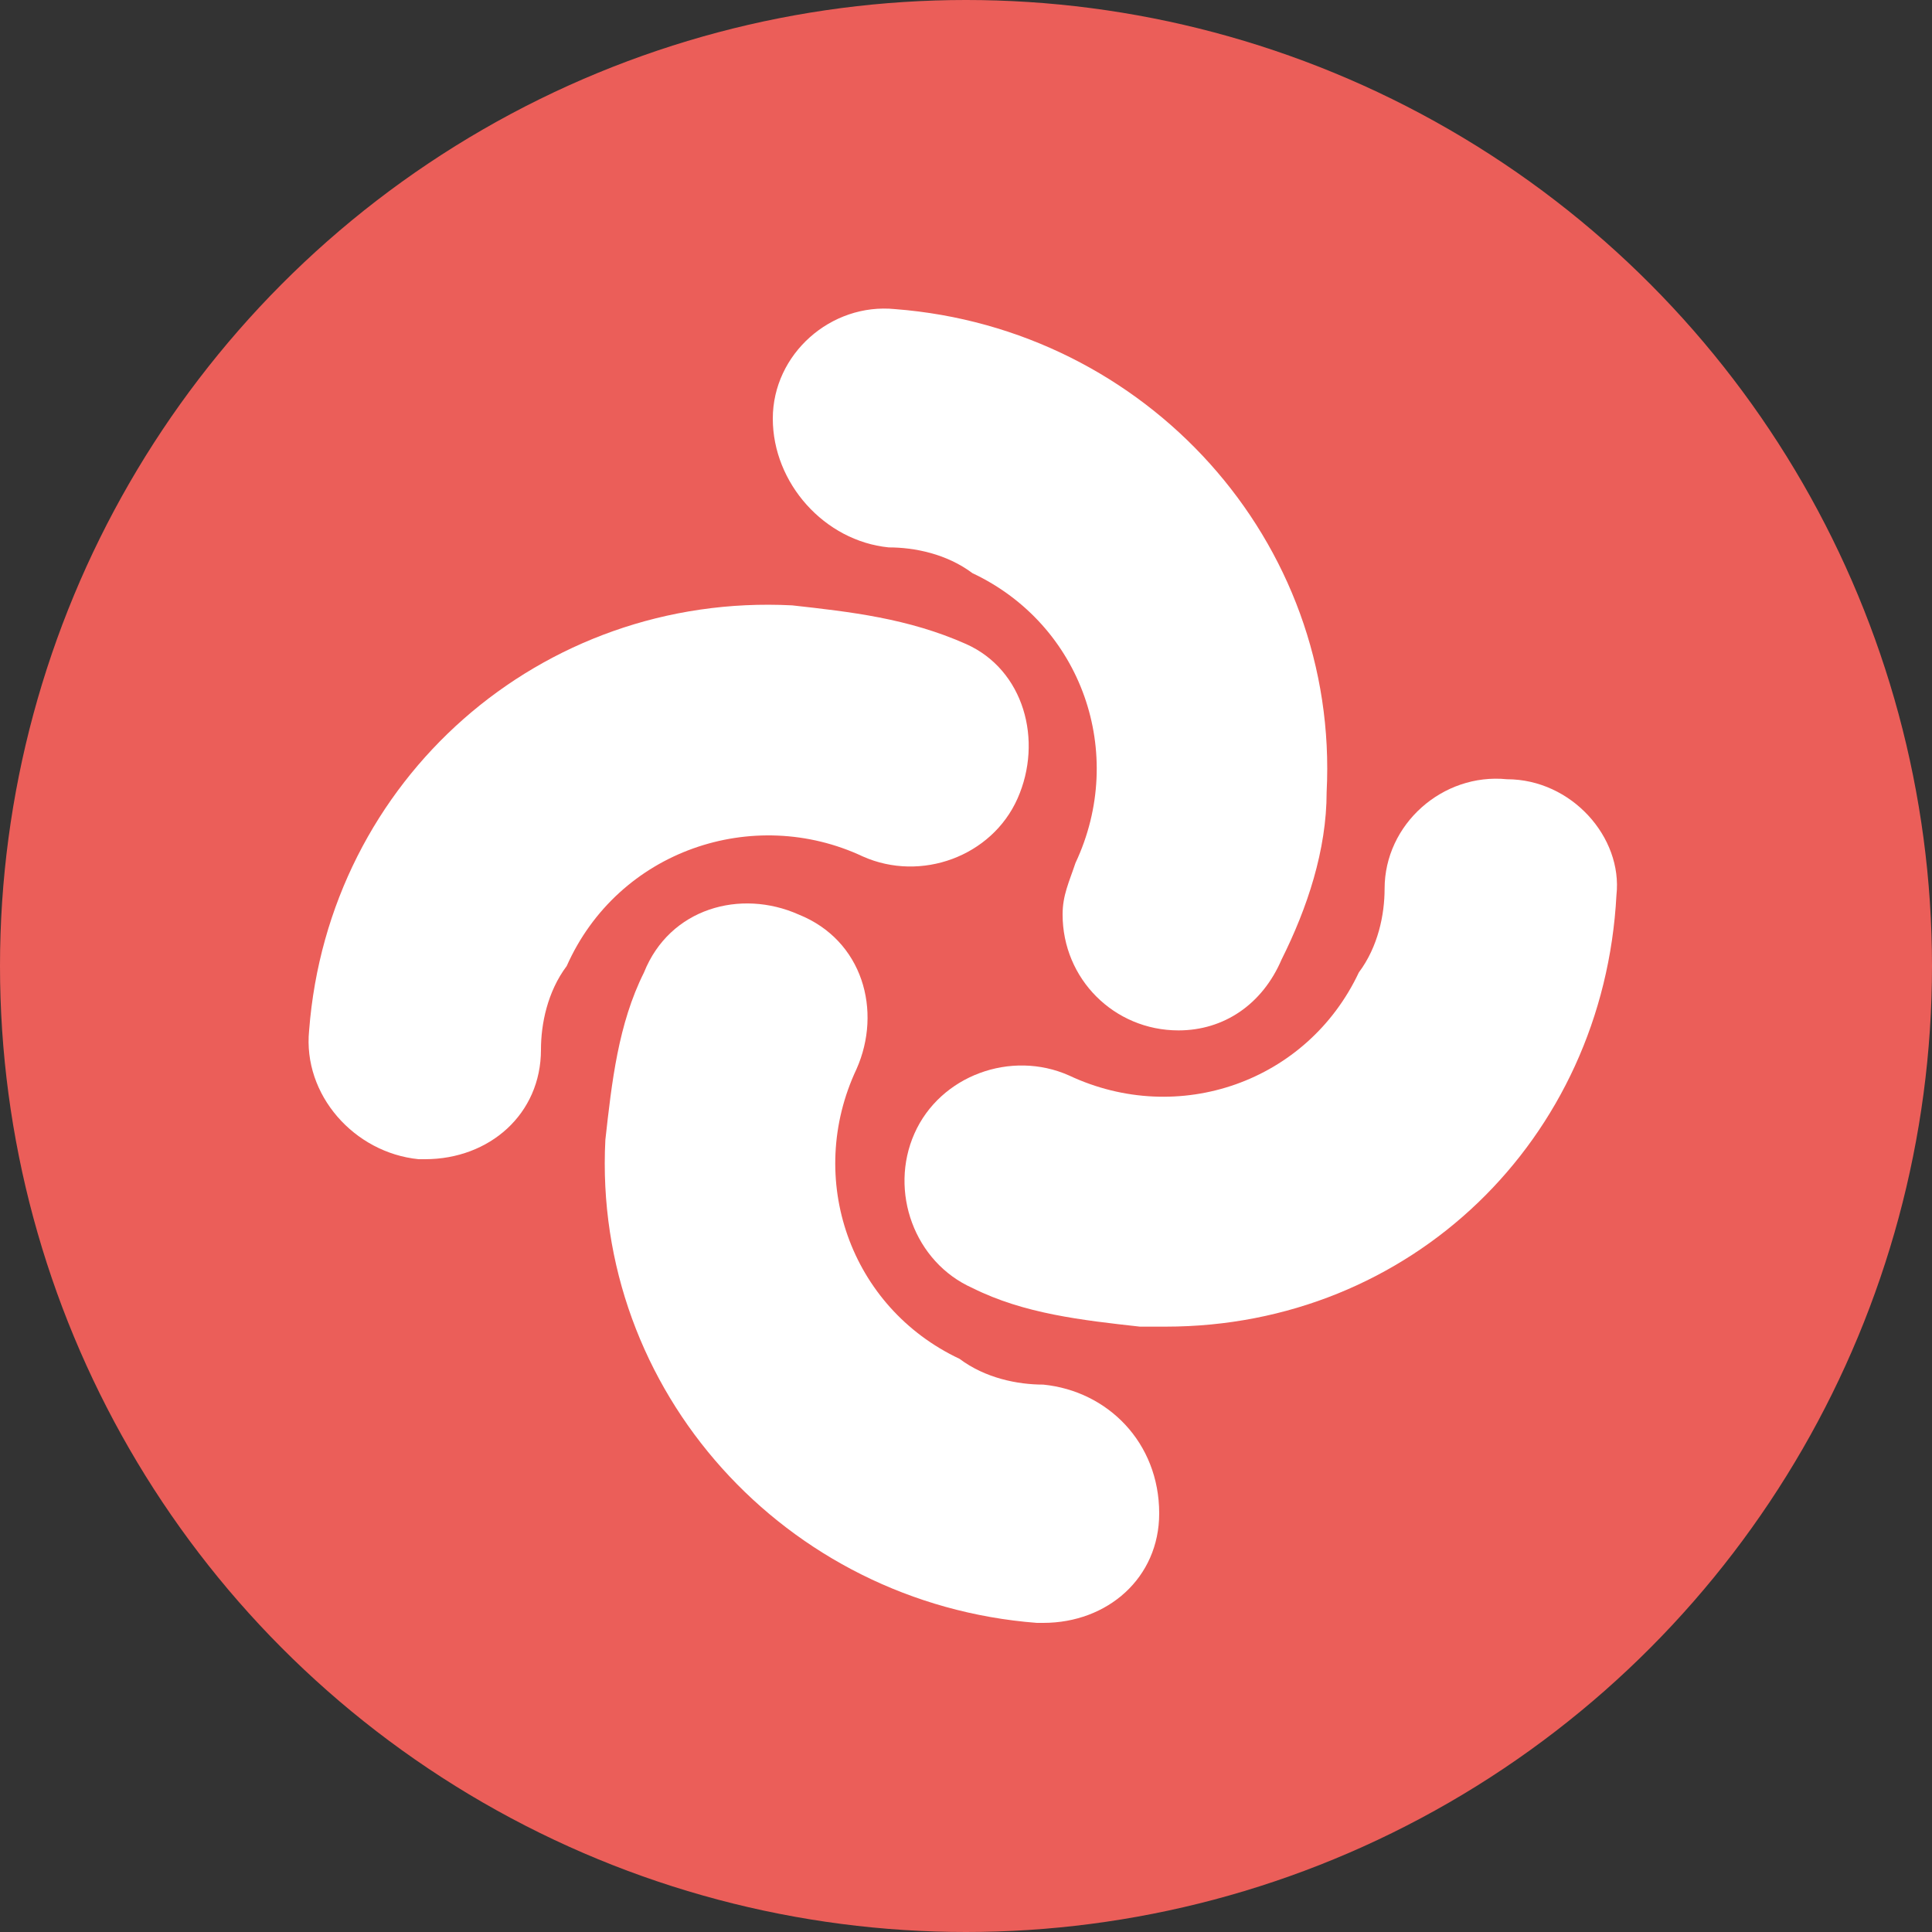
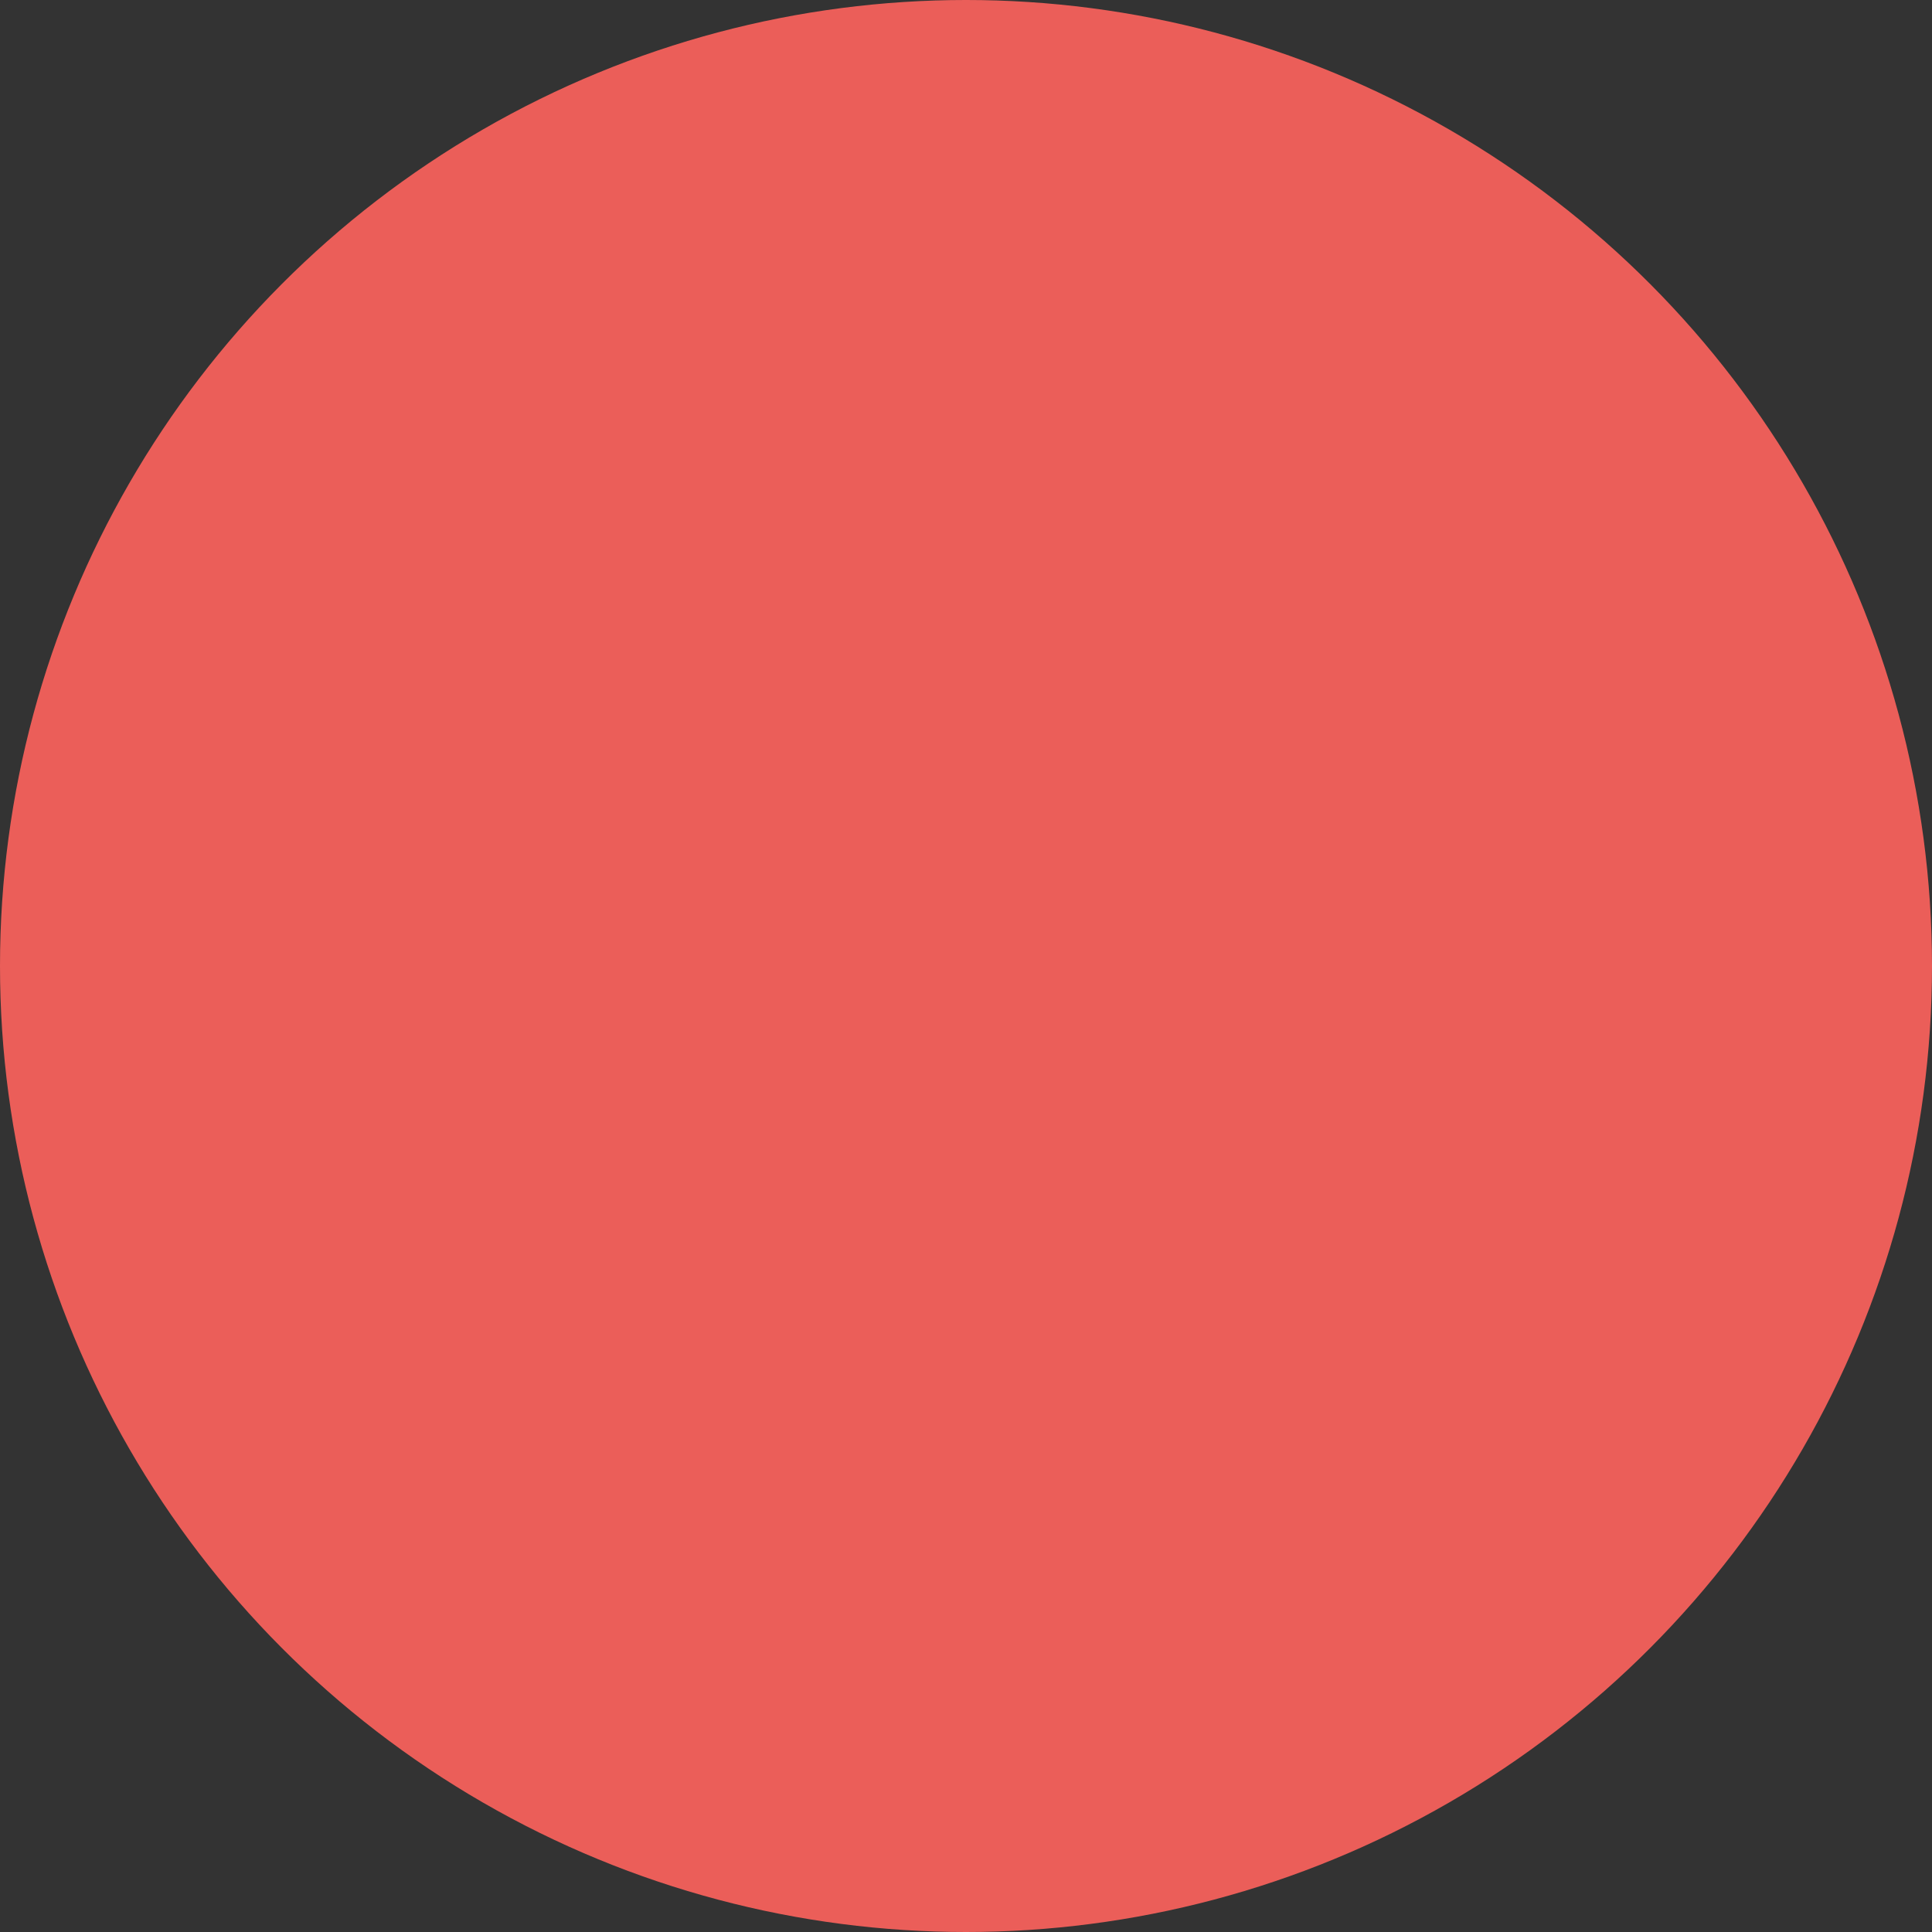
<svg xmlns="http://www.w3.org/2000/svg" version="1.1" id="Calque_1" x="0px" y="0px" viewBox="0 0 30 30" style="enable-background:new 0 0 30 30;" xml:space="preserve">
  <rect x="0" y="0" width="30" height="30" fill="#333333" stroke="none" />
  <style type="text/css">
	.st0{fill:#EB5E59;}
	.st1{fill:#FFFFFF;}
</style>
  <circle id="Ellipse_15" class="st0" cx="15" cy="15" r="15" />
  <g>
-     <path class="st1" d="M13.8,8.5c0.4,0,0.9,0.1,1.3,0.4c1.7,0.8,2.4,2.8,1.6,4.5c-0.1,0.3-0.2,0.5-0.2,0.8c0,1,0.8,1.8,1.8,1.8l0,0   c0.7,0,1.3-0.4,1.6-1.1c0.4-0.8,0.7-1.7,0.7-2.6c0.2-3.9-2.8-7.2-6.7-7.5l0,0c-1-0.1-1.9,0.7-1.9,1.7S12.8,8.4,13.8,8.5z" />
-     <path class="st1" d="M13.4,13.3c0.9,0.4,2,0,2.4-0.9c0.4-0.9,0.1-2-0.8-2.4c-0.9-0.4-1.8-0.5-2.7-0.6C8.4,9.2,5.1,12.1,4.8,16l0,0   c-0.1,1,0.7,1.9,1.7,2h0.1l0,0c1,0,1.8-0.7,1.8-1.7c0-0.4,0.1-0.9,0.4-1.3C9.6,13.2,11.7,12.5,13.4,13.3z" />
-     <path class="st1" d="M16.2,21.5c-0.4,0-0.9-0.1-1.3-0.4c-1.7-0.8-2.4-2.8-1.6-4.5c0.4-0.9,0.1-2-0.9-2.4c-0.9-0.4-2-0.1-2.4,0.9   c-0.4,0.8-0.5,1.7-0.6,2.6c-0.2,3.9,2.8,7.2,6.7,7.5h0.1l0,0c1,0,1.8-0.7,1.8-1.7C18,22.4,17.2,21.6,16.2,21.5z" />
-     <path class="st1" d="M23.4,12.1c-1-0.1-1.9,0.7-1.9,1.7c0,0.4-0.1,0.9-0.4,1.3c-0.8,1.7-2.8,2.4-4.5,1.6l0,0c-0.9-0.4-2,0-2.4,0.9   c-0.4,0.9,0,2,0.9,2.4c0.8,0.4,1.7,0.5,2.6,0.6c0.2,0,0.3,0,0.4,0l0,0c3.8,0,6.8-2.9,7-6.7l0,0C25.2,13,24.4,12.1,23.4,12.1z" />
-   </g>
+     </g>
</svg>